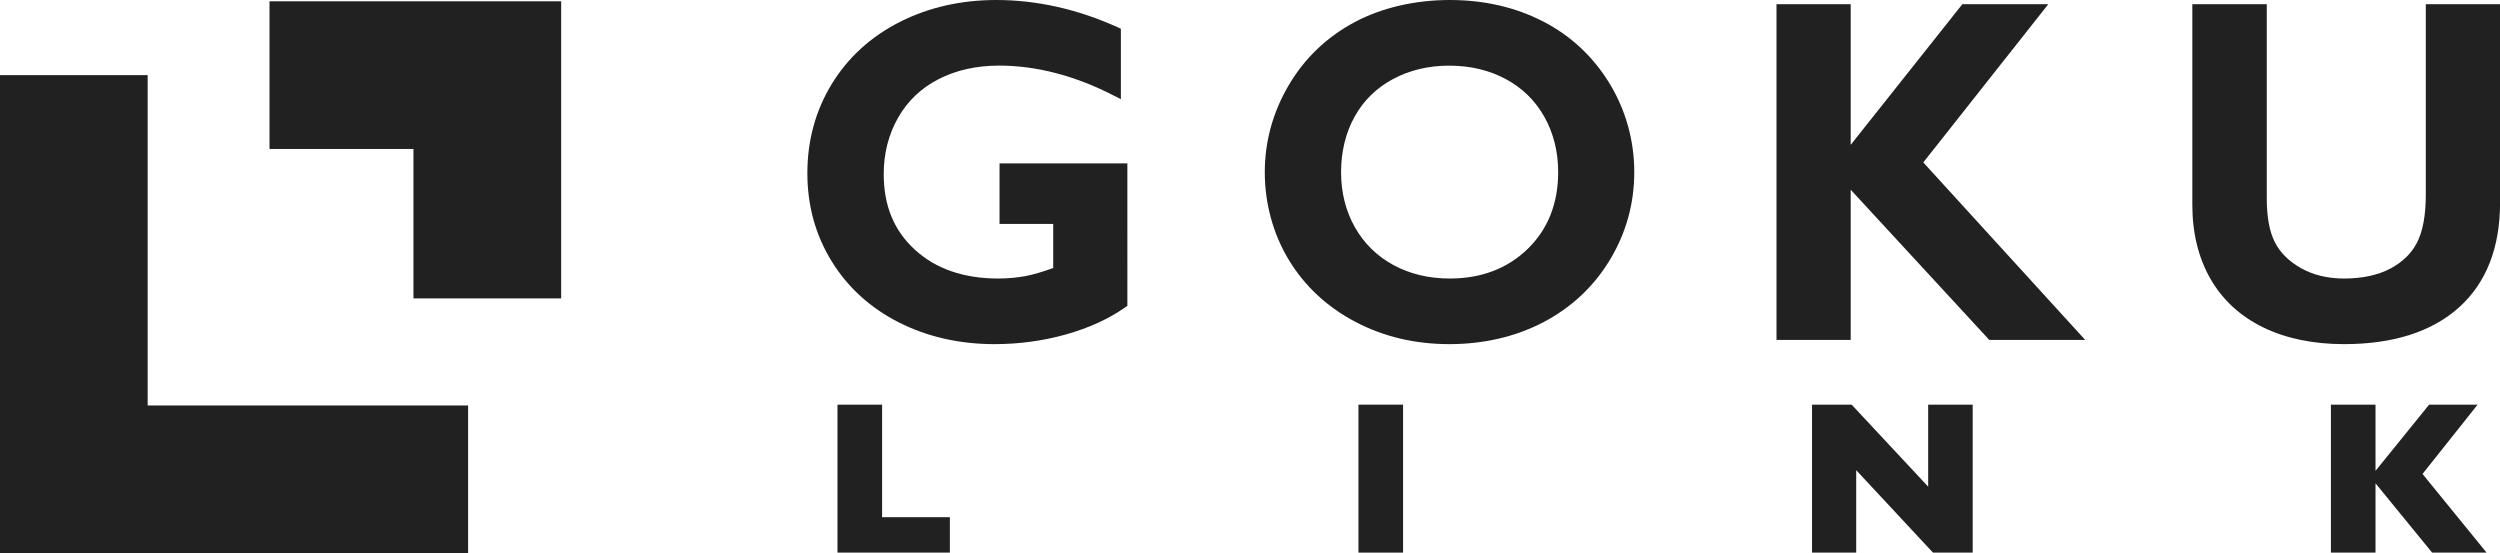
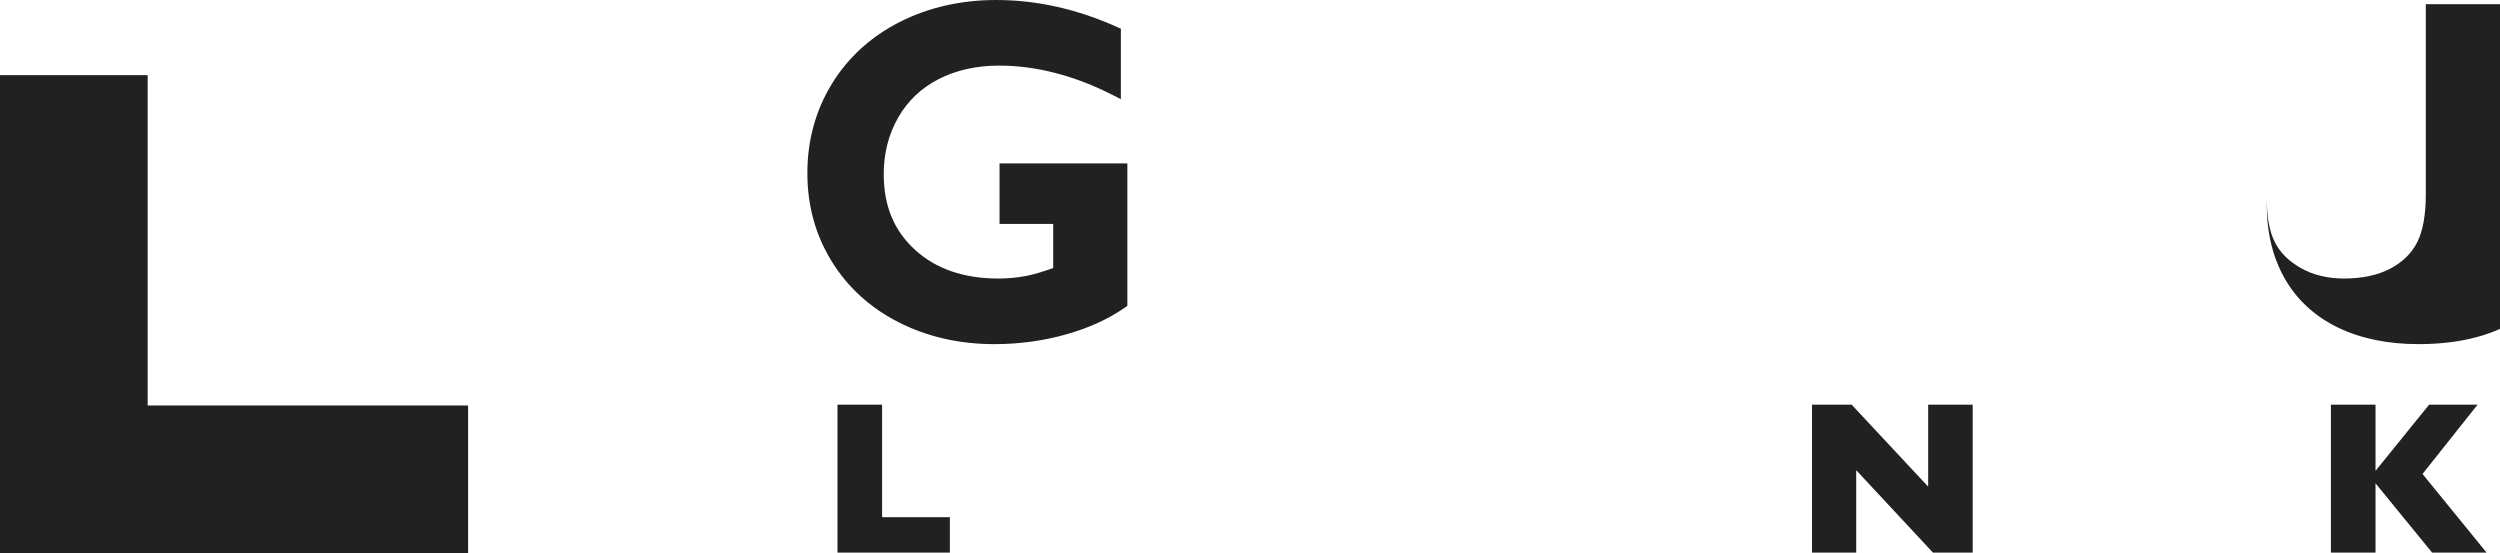
<svg xmlns="http://www.w3.org/2000/svg" id="_イヤー_2" viewBox="0 0 693.12 153.36">
  <defs>
    <style>.cls-1{fill:#212121;}</style>
  </defs>
  <g id="_イヤー_1-2">
    <g>
      <g>
        <polygon class="cls-1" points="129.78 153.36 0 153.36 0 20.83 40.94 20.83 40.94 112.42 129.78 112.42 129.78 153.36" />
-         <polygon class="cls-1" points="155.58 82.73 114.63 82.73 114.63 41.3 74.72 41.3 74.72 .36 155.58 .36 155.58 82.73" />
      </g>
      <g>
        <path class="cls-1" d="M263.36,153.21h-31.17v-41.02h12.37v31.2h18.79v9.83Z" />
-         <path class="cls-1" d="M389,153.21h-12.37v-41.02h12.37v41.02Z" />
        <path class="cls-1" d="M546.92,153.21h-11.01l-21.28-22.85v22.85h-12.25v-41.02h10.98l21.22,22.73v-22.73h12.34v41.02Z" />
        <path class="cls-1" d="M689.4,153.21h-15.1l-15.69-19.21v19.21h-12.37v-41.02h12.37v18.35l14.86-18.35h13.44l-15.27,19.21,17.76,21.81Z" />
      </g>
      <g>
        <path class="cls-1" d="M277.14,62.08h14.86v12.22c-2.94,1.08-5.52,1.83-7.67,2.24-2.4,.45-4.95,.68-7.59,.68-9.54,0-17.3-2.68-23.08-7.98-5.82-5.33-8.65-12.2-8.65-20.99,0-5.74,1.35-11,4-15.65,2.64-4.62,6.41-8.2,11.21-10.66,4.86-2.49,10.5-3.75,16.77-3.75,10.25,0,20.83,2.73,31.45,8.13l2.32,1.18V7.97l-.94-.43c-11.06-5-22.36-7.54-33.61-7.54-9.78,0-18.78,2.05-26.75,6.09-8.02,4.07-14.36,9.85-18.85,17.19-4.49,7.34-6.77,15.66-6.77,24.71s2.25,17.13,6.7,24.39c4.45,7.26,10.73,12.98,18.66,17,7.89,4,16.8,6.03,26.5,6.03,6.81,0,13.46-.9,19.77-2.67,6.34-1.78,11.86-4.29,16.41-7.47l.68-.48V45.3h-35.44v16.78Z" />
-         <path class="cls-1" d="M427.8,5.94c-7.64-3.94-16.34-5.94-25.86-5.94s-18.83,2.09-26.5,6.21c-7.69,4.13-13.81,10.02-18.19,17.49-4.37,7.46-6.59,15.55-6.59,24.04s2.22,16.94,6.6,24.22c4.38,7.28,10.58,13.07,18.42,17.22,7.81,4.14,16.6,6.23,26.13,6.23s18.47-2.06,26.2-6.14c7.76-4.09,13.94-9.92,18.39-17.32,4.44-7.4,6.7-15.55,6.7-24.21s-2.31-17.16-6.86-24.61c-4.55-7.45-10.75-13.23-18.42-17.19Zm-25.86,71.28c-5.79,0-11.05-1.26-15.61-3.73-4.54-2.46-8.12-5.98-10.67-10.45-2.55-4.5-3.85-9.64-3.85-15.3s1.25-10.87,3.73-15.35c2.45-4.45,6.02-7.96,10.59-10.43,4.61-2.5,9.88-3.76,15.68-3.76s11.07,1.26,15.68,3.73c4.57,2.46,8.17,5.98,10.69,10.47,2.53,4.52,3.82,9.68,3.82,15.34,0,8.65-2.84,15.8-8.43,21.25-5.61,5.46-12.88,8.23-21.63,8.23Z" />
-         <polygon class="cls-1" points="567.89 1.16 544.06 1.16 513.1 40.16 513.1 1.16 492.53 1.16 492.53 94.25 513.1 94.25 513.1 52.6 551.53 94.25 578.12 94.25 533.23 45.03 567.89 1.16" />
-         <path class="cls-1" d="M672.55,1.16V53.92c0,5.68-.81,10.14-2.4,13.27-1.55,3.05-4.06,5.5-7.46,7.29-3.46,1.82-7.77,2.74-12.8,2.74-4.55,0-8.57-.97-11.95-2.88-3.35-1.89-5.79-4.31-7.24-7.18-1.49-2.93-2.24-7-2.24-12.08V1.16h-20.64V56.81c0,7.8,1.7,14.7,5.04,20.52,3.37,5.86,8.31,10.39,14.69,13.48,6.3,3.05,13.82,4.6,22.35,4.6,13.6,0,24.31-3.42,31.83-10.16,7.57-6.79,11.41-16.57,11.41-29.09V1.16h-20.57Z" />
+         <path class="cls-1" d="M672.55,1.16V53.92c0,5.68-.81,10.14-2.4,13.27-1.55,3.05-4.06,5.5-7.46,7.29-3.46,1.82-7.77,2.74-12.8,2.74-4.55,0-8.57-.97-11.95-2.88-3.35-1.89-5.79-4.31-7.24-7.18-1.49-2.93-2.24-7-2.24-12.08V1.16V56.81c0,7.8,1.7,14.7,5.04,20.52,3.37,5.86,8.31,10.39,14.69,13.48,6.3,3.05,13.82,4.6,22.35,4.6,13.6,0,24.31-3.42,31.83-10.16,7.57-6.79,11.41-16.57,11.41-29.09V1.16h-20.57Z" />
      </g>
    </g>
  </g>
</svg>